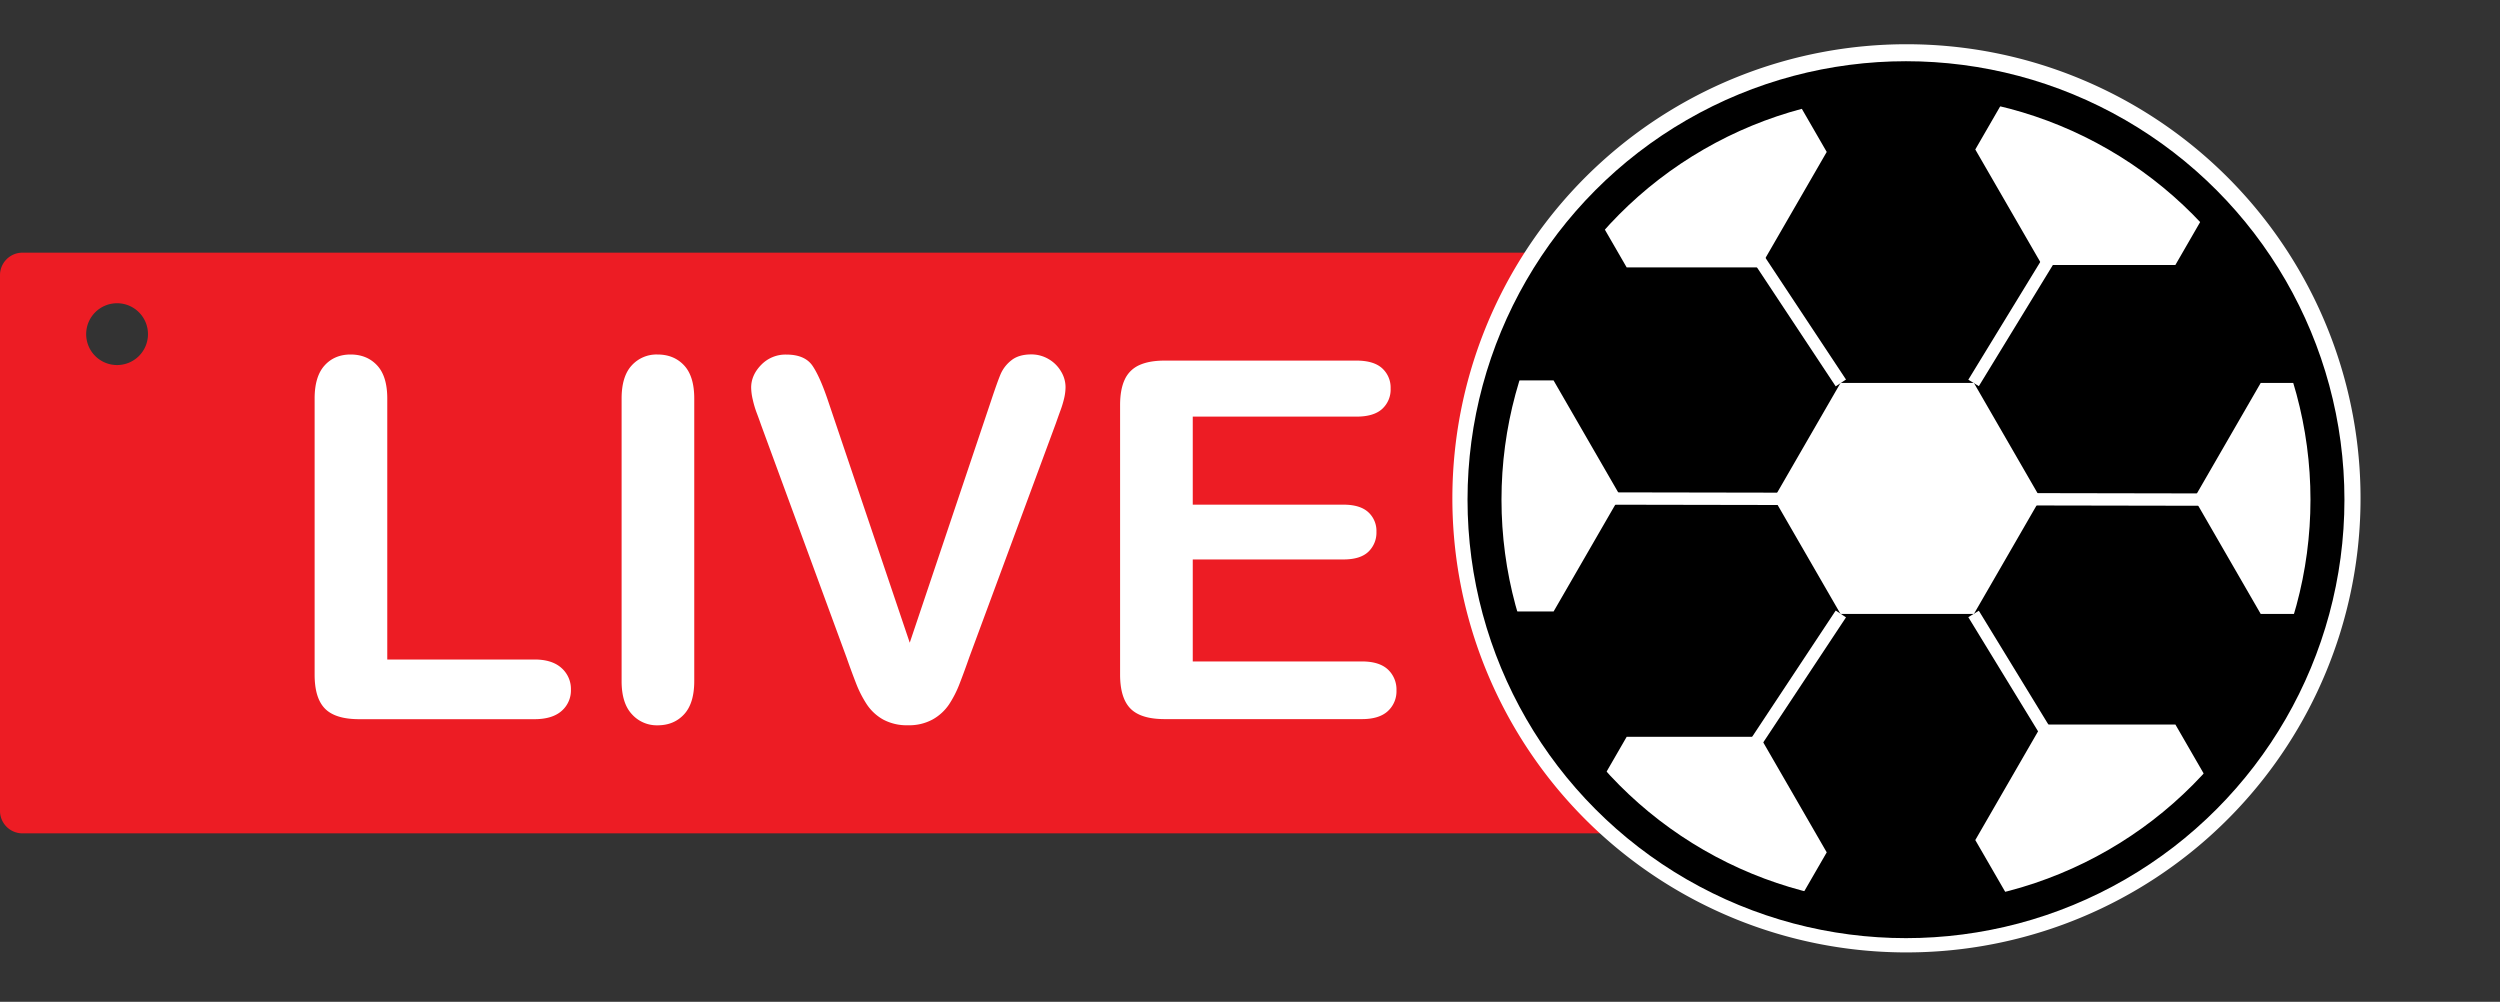
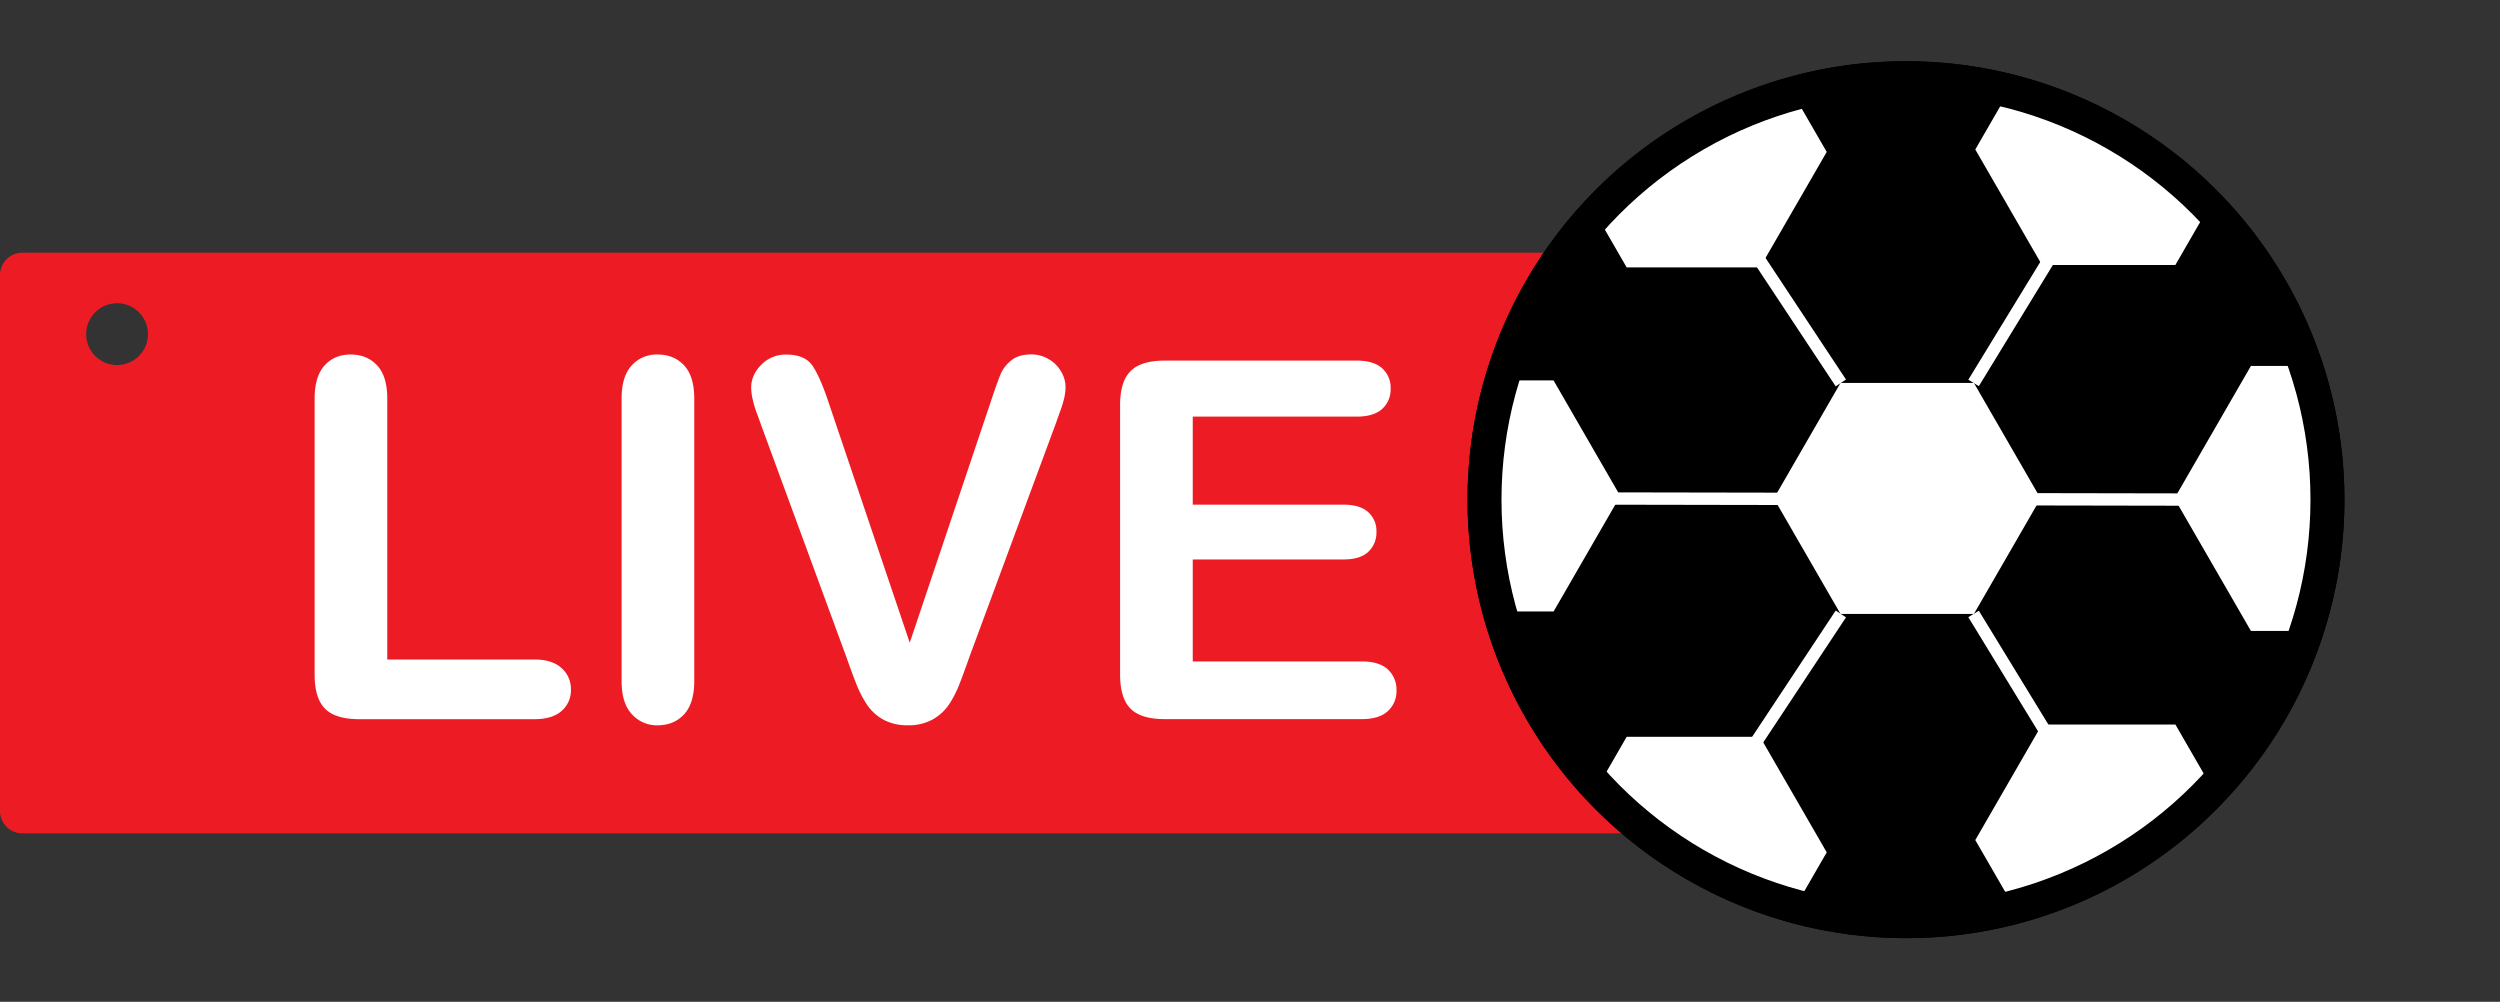
<svg xmlns="http://www.w3.org/2000/svg" viewBox="0 0 1334.6 534.81">
  <rect x="0" y="0" width="1334.6" height="534.81" fill="#333333" stroke="none" />
  <defs>
    <style>.a,.b,.f{fill:none;stroke-miterlimit:10;}.a,.b{stroke:#000;}.a{stroke-width:18.13px;}.b{stroke-width:17.79px;}.c{fill:#ed1c24;}.d{fill:#fff;}.e{clip-path:url(#a);}.f{stroke:#fff;stroke-width:6.59px;}</style>
    <clipPath id="a" transform="translate(-252.51 -193.25)">
      <circle class="a" cx="1270" cy="460" r="225" />
    </clipPath>
  </defs>
  <path class="b" d="M488.77,447.22s96.08-92.58,211-92.58,220.77,82.48,220.77,82.48" transform="translate(-252.51 -193.25)" />
  <path class="c" d="M1128.51,328.13h-864a12,12,0,0,0-12,12v286a12,12,0,0,0,12,12h864a12,12,0,0,0,12-12v-286A12,12,0,0,0,1128.51,328.13Zm-813.5,60a16.5,16.5,0,1,1,16.5-16.5A16.5,16.5,0,0,1,315,388.13Z" transform="translate(-252.51 -193.25)" />
  <path class="d" d="M459.25,406V545.32h78.61q9.4,0,14.43,4.57a14.89,14.89,0,0,1,5,11.49,14.52,14.52,0,0,1-5,11.43q-5,4.37-14.49,4.37H444.24q-12.67,0-18.22-5.61t-5.55-18.15V406q0-11.75,5.29-17.62t13.91-5.88q8.74,0,14.16,5.81T459.25,406Z" transform="translate(-252.51 -193.25)" />
  <path class="d" d="M584.35,556.81V406q0-11.75,5.35-17.62a17.86,17.86,0,0,1,13.84-5.88q8.75,0,14.17,5.81T623.13,406V556.81q0,11.88-5.42,17.76t-14.17,5.88a17.82,17.82,0,0,1-13.77-6Q584.34,568.56,584.35,556.81Z" transform="translate(-252.51 -193.25)" />
  <path class="d" d="M694.82,408l43.35,128.36L781.65,407q3.39-10.19,5.09-14.17a18.9,18.9,0,0,1,5.62-7.18q3.92-3.19,10.7-3.2a18,18,0,0,1,9.21,2.48,18.25,18.25,0,0,1,6.66,6.6,16.2,16.2,0,0,1,2.41,8.29,27.31,27.31,0,0,1-.78,6.2,54.52,54.52,0,0,1-2,6.53q-1.17,3.2-2.35,6.59L769.9,544.28q-2.49,7.17-5,13.64a57.67,57.67,0,0,1-5.74,11.36,25.71,25.71,0,0,1-8.68,8,26.1,26.1,0,0,1-13.26,3.14A26.58,26.58,0,0,1,724,577.38a25.32,25.32,0,0,1-8.75-8.1,59.55,59.55,0,0,1-5.81-11.42q-2.49-6.4-5-13.58l-45.57-124c-.79-2.27-1.59-4.49-2.42-6.66a52.13,52.13,0,0,1-2.09-7.05,29.93,29.93,0,0,1-.85-6.4q0-6.66,5.36-12.15a18,18,0,0,1,13.45-5.48q9.92,0,14,6.07T694.82,408Z" transform="translate(-252.51 -193.25)" />
  <path class="d" d="M976.6,415.66H889.25v47h80.43q8.88,0,13.25,4a13.52,13.52,0,0,1,4.38,10.51A14.06,14.06,0,0,1,983,487.8q-4.31,4.11-13.32,4.11H889.25v54.45h90.36q9.14,0,13.77,4.25A14.57,14.57,0,0,1,998,561.9a14.28,14.28,0,0,1-4.64,11q-4.64,4.24-13.77,4.24H874.23q-12.68,0-18.22-5.61t-5.55-18.15V409.52q0-8.36,2.48-13.65a15.46,15.46,0,0,1,7.77-7.7q5.29-2.42,13.52-2.42H976.6q9.27,0,13.78,4.12a13.9,13.9,0,0,1,4.5,10.77,14,14,0,0,1-4.5,10.9Q985.87,415.67,976.6,415.66Z" transform="translate(-252.51 -193.25)" />
  <path d="M1270,694.07a234.08,234.08,0,1,1,165.51-68.56A232.54,232.54,0,0,1,1270,694.07Z" transform="translate(-252.51 -193.25)" />
-   <path class="d" d="M1270,235c124.26,0,225,100.74,225,225s-100.74,225-225,225-225-100.74-225-225,100.74-225,225-225m0-18.13A242.41,242.41,0,1,0,1364.64,236,241.66,241.66,0,0,0,1270,216.87Z" transform="translate(-252.51 -193.25)" />
  <g class="e">
    <polygon class="d" points="977.31 336.82 936.48 266.09 977.31 195.36 1058.98 195.36 1099.82 266.09 1058.98 336.82 977.31 336.82" />
    <path d="M1306.26,397.68l35.6,61.66L1306.26,521h-71.2l-35.6-61.67,35.6-61.66h71.2m10.46-18.13h-92.13l-5.24,9.07-35.6,61.66-5.23,9.06,5.23,9.07,35.6,61.66,5.24,9.07h92.13l5.24-9.07,35.6-61.66,5.23-9.07-5.23-9.06L1322,388.62l-5.24-9.07Z" transform="translate(-252.51 -193.25)" />
    <polygon class="d" points="863.14 525.74 822.31 455.01 863.14 384.29 944.81 384.29 985.65 455.01 944.81 525.74 863.14 525.74" />
    <path d="M1192.09,586.6l35.6,61.67-35.6,61.66h-71.2l-35.6-61.66,35.6-61.67h71.2m10.47-18.13h-92.14l-5.23,9.07-35.61,61.66-5.23,9.07,5.23,9.06L1105.19,719l5.23,9.07h92.14l5.23-9.07,35.6-61.66,5.24-9.06-5.24-9.07-35.6-61.66-5.23-9.07Z" transform="translate(-252.51 -193.25)" />
    <polygon class="d" points="1201.63 336.82 1160.79 266.09 1201.63 195.36 1283.3 195.36 1324.13 266.09 1283.3 336.82 1201.63 336.82" />
-     <path d="M1530.57,397.68l35.6,61.66L1530.57,521h-71.2l-35.6-61.67,35.6-61.66h71.2M1541,379.55H1448.9l-5.23,9.07-35.6,61.66-5.24,9.06,5.24,9.07,35.6,61.66,5.23,9.07H1541l5.24-9.07,35.6-61.66,5.23-9.07-5.23-9.06-35.6-61.66-5.24-9.07Z" transform="translate(-252.51 -193.25)" />
    <polygon class="d" points="1084.86 519.18 1044.03 448.45 1084.86 377.73 1166.53 377.73 1207.37 448.45 1166.53 519.18 1084.86 519.18" />
    <path d="M1413.81,580l35.6,61.67-35.6,61.66h-71.2L1307,641.71l35.6-61.67h71.2m10.47-18.13h-92.14l-5.23,9.07-35.61,61.66-5.23,9.07,5.23,9.06,35.61,61.66,5.23,9.07h92.14l5.23-9.07,35.6-61.66,5.24-9.06-5.24-9.07L1429.51,571l-5.23-9.07Z" transform="translate(-252.51 -193.25)" />
    <polygon class="d" points="752.94 335.51 712.1 264.78 752.94 194.05 834.61 194.05 875.44 264.78 834.61 335.51 752.94 335.51" />
    <path d="M1081.88,396.37l35.6,61.66-35.6,61.66h-71.2L975.08,458l35.6-61.66h71.2m10.47-18.13h-92.13L995,387.3,959.38,449,954.15,458l5.23,9.07L995,528.76l5.24,9.07h92.13l5.24-9.07,35.6-61.66,5.23-9.07-5.23-9.06-35.6-61.67-5.24-9.06Z" transform="translate(-252.51 -193.25)" />
    <polygon class="d" points="863.14 151.83 822.31 81.11 863.14 10.38 944.81 10.38 985.65 81.11 944.81 151.83 863.14 151.83" />
    <path d="M1192.09,212.7l35.6,61.66L1192.09,336h-71.2l-35.6-61.66,35.6-61.66h71.2m10.47-18.14h-92.14l-5.23,9.07-35.61,61.66-5.23,9.07,5.23,9.06,35.61,61.67,5.23,9.06h92.14l5.23-9.06,35.6-61.67,5.24-9.06-5.24-9.07-35.6-61.66-5.23-9.07Z" transform="translate(-252.51 -193.25)" />
    <polygon class="d" points="1084.86 150.52 1044.03 79.79 1084.86 9.07 1166.53 9.07 1207.37 79.79 1166.53 150.52 1084.86 150.52" />
    <path d="M1413.81,211.38l35.6,61.67-35.6,61.66h-71.2L1307,273.05l35.6-61.67h71.2m10.47-18.13h-92.14l-5.23,9.07L1291.3,264l-5.23,9.07,5.23,9.06,35.61,61.66,5.23,9.07h92.14l5.23-9.07,35.6-61.66,5.24-9.06-5.24-9.07-35.6-61.66-5.23-9.07Z" transform="translate(-252.51 -193.25)" />
  </g>
  <circle class="a" cx="1017.49" cy="266.75" r="225" />
  <line class="f" x1="1111.29" y1="422.21" x2="1053.57" y2="327.75" />
  <line class="f" x1="923.68" y1="416.97" x2="982.72" y2="327.75" />
  <line class="f" x1="834.47" y1="266.09" x2="1201.12" y2="266.75" />
  <line class="f" x1="982.72" y1="204.43" x2="923.68" y2="115.22" />
  <line class="f" x1="1053.57" y1="204.43" x2="1111.29" y2="109.97" />
</svg>